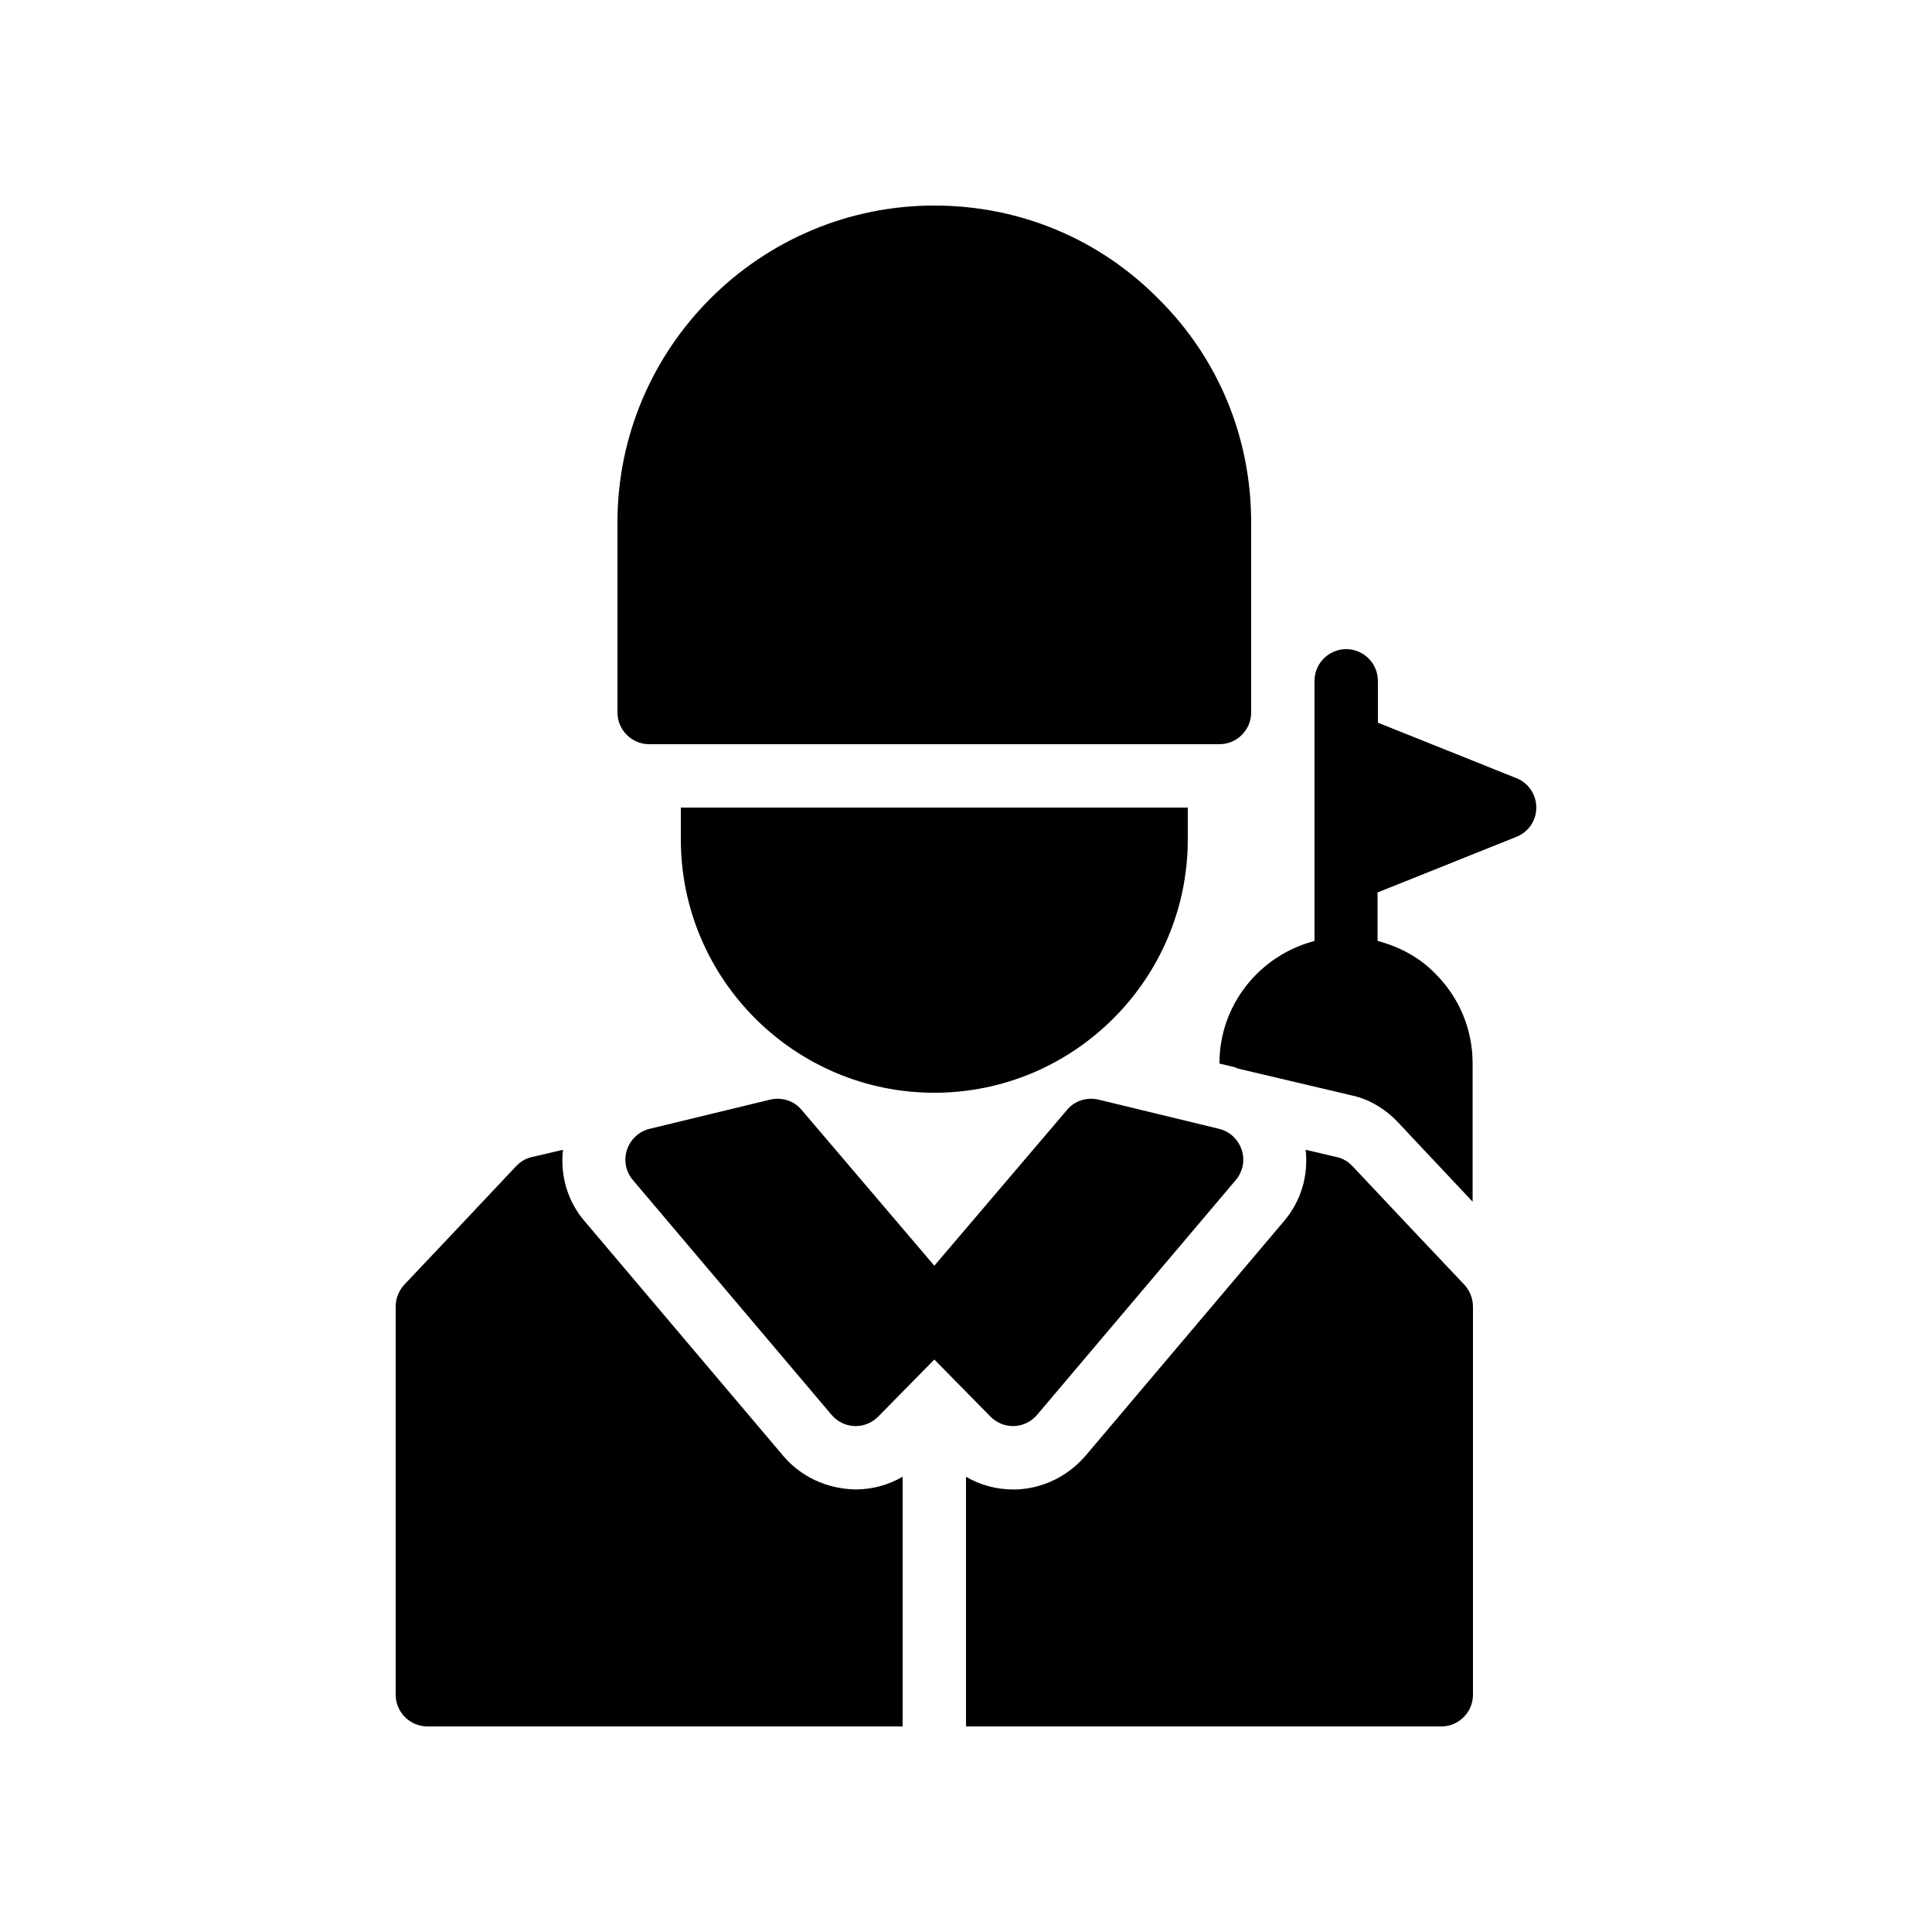
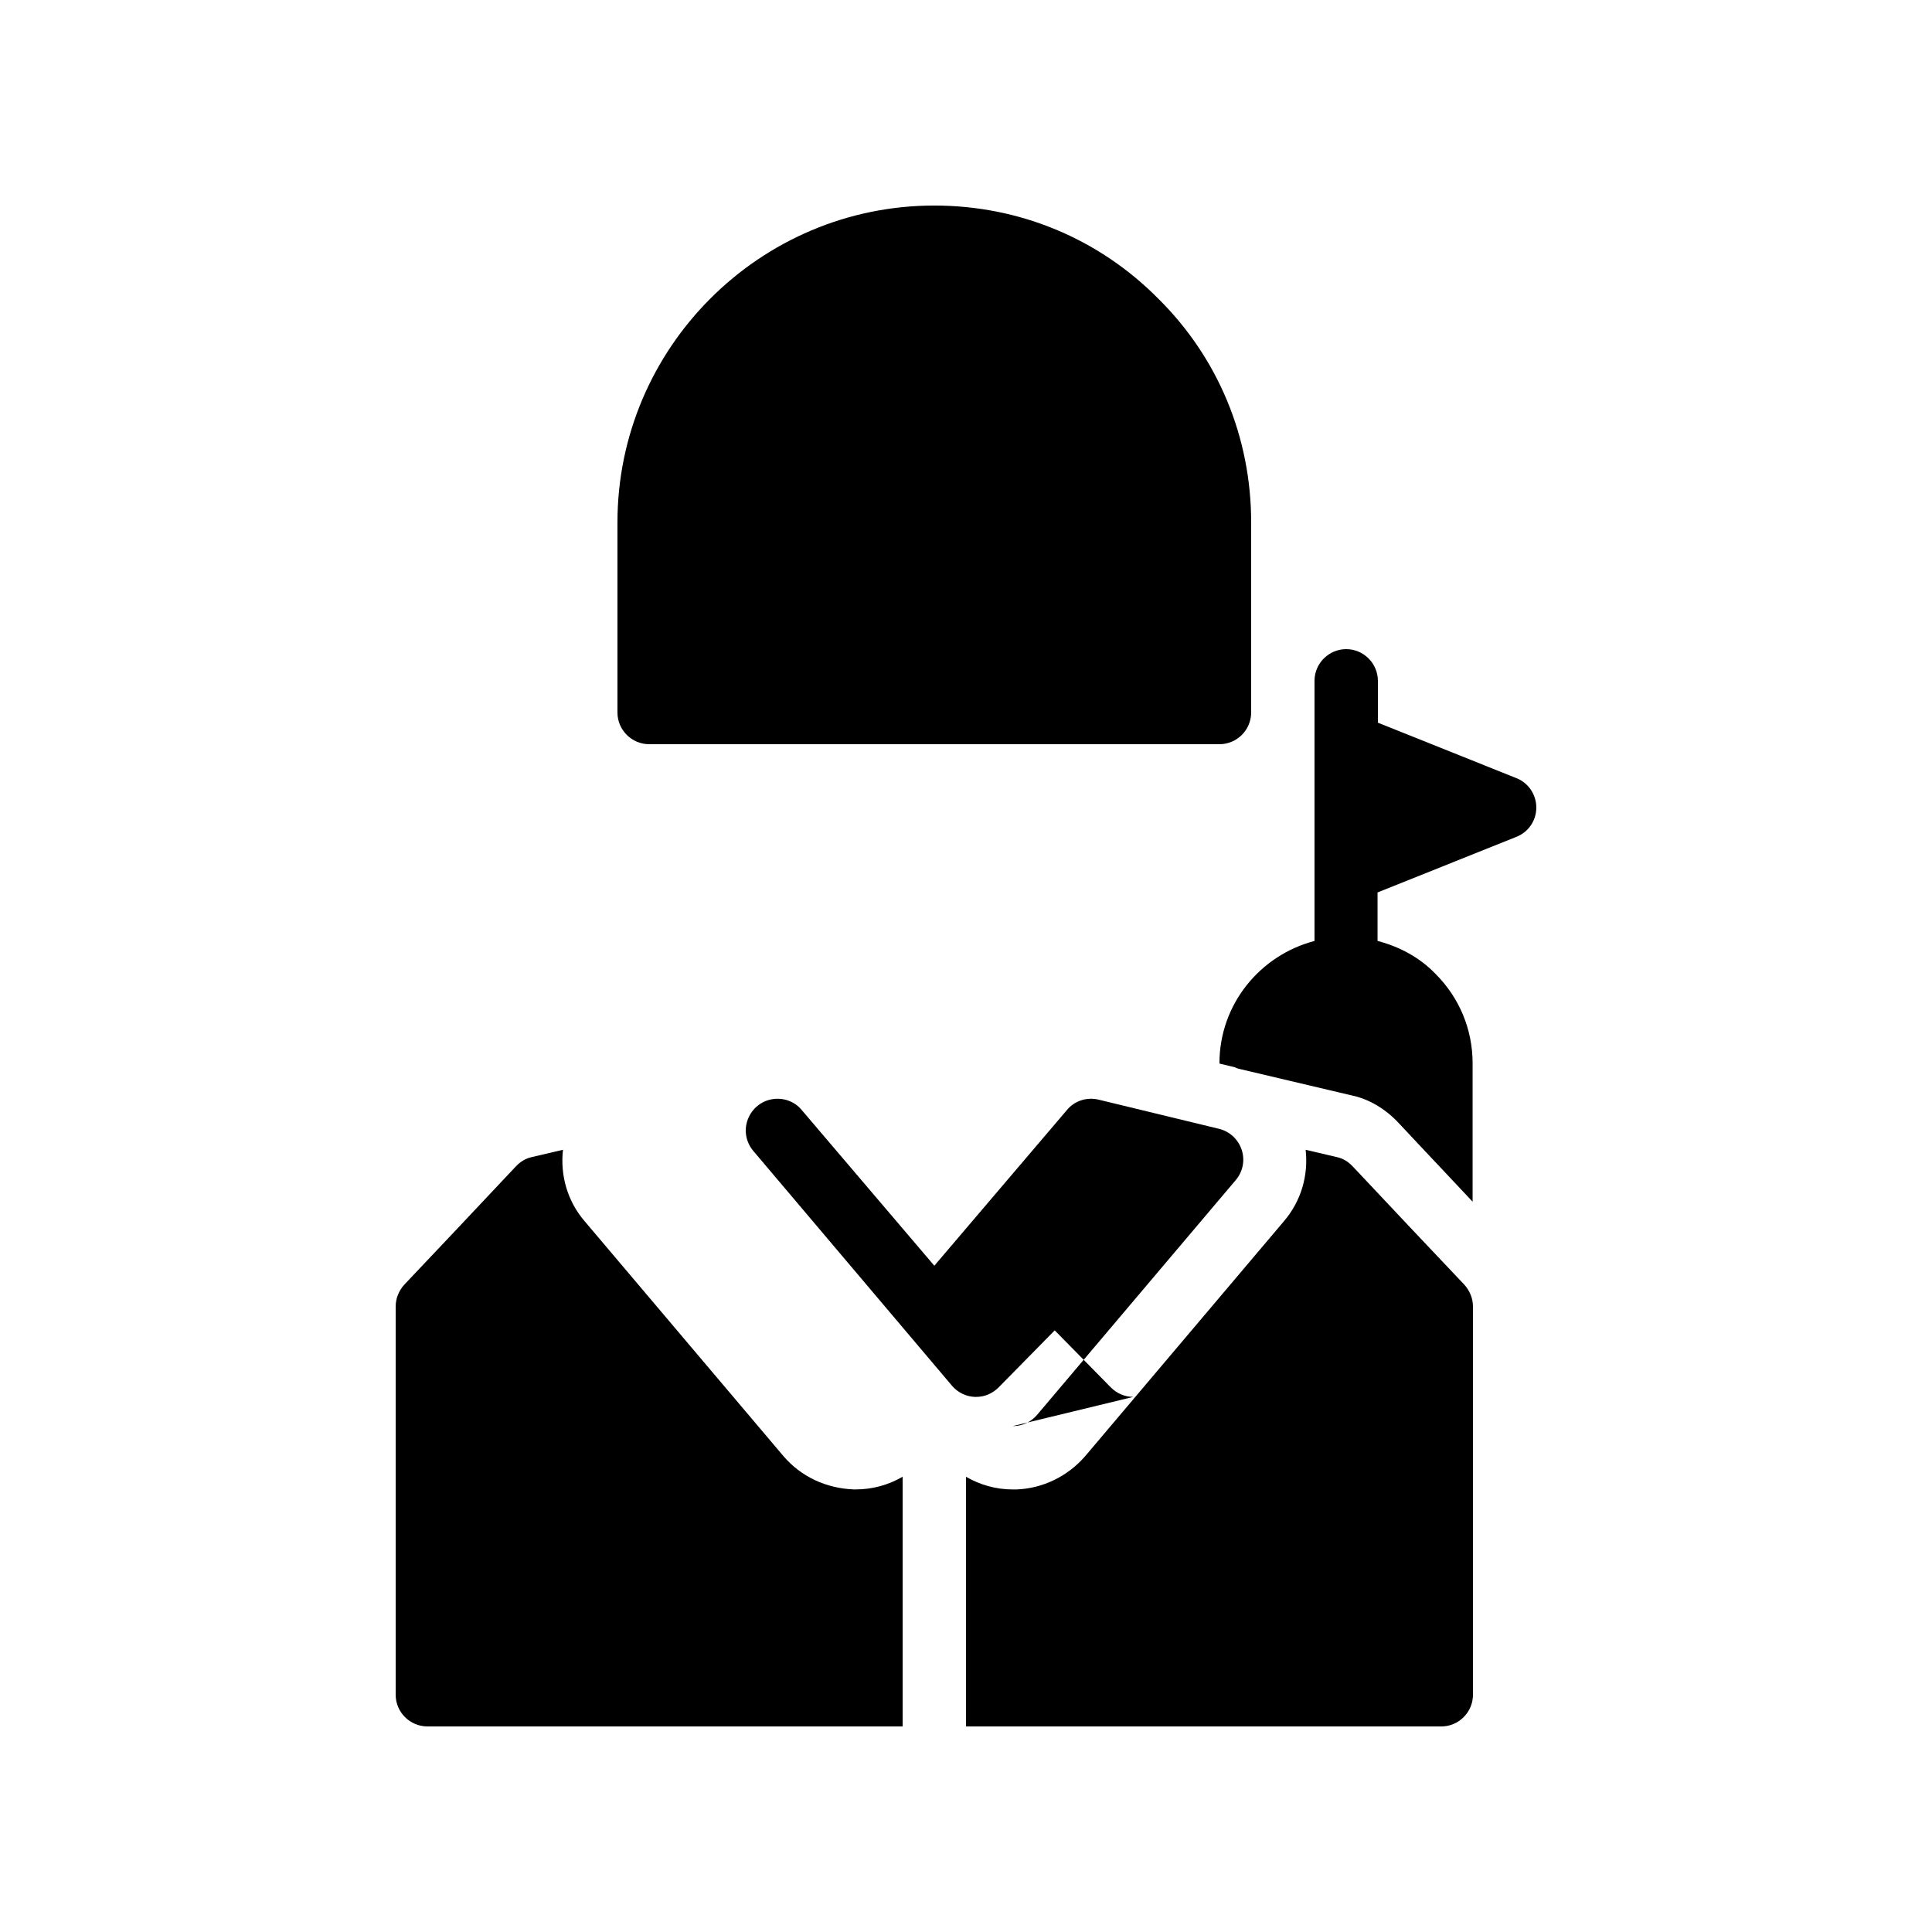
<svg xmlns="http://www.w3.org/2000/svg" fill="#000000" width="800px" height="800px" version="1.1" viewBox="144 144 512 512">
  <g>
    <path d="m545.85 350.21-36.695-14.695v-11.086c0-4.617-3.777-8.398-8.398-8.398-4.617 0-8.398 3.777-8.398 8.398v68.938c-14.441 3.777-25.191 16.793-25.191 32.41v0.082l3.863 0.922c0.418 0.082 0.754 0.336 1.09 0.418l29.895 7.055c4.617 0.922 9.07 3.527 12.594 7.305l5.039 5.375c5.289 5.625 9.742 10.328 14.609 15.535v-36.695c0-8.984-3.527-17.383-9.824-23.68-4.199-4.367-9.574-7.223-15.367-8.734v-12.848l36.695-14.695c3.281-1.25 5.379-4.356 5.379-7.797 0-3.445-2.098-6.551-5.289-7.809z" />
-     <path d="m412.43 521.92h0.336c2.352-0.082 4.535-1.176 6.047-2.938l52.648-62.219c1.93-2.266 2.519-5.289 1.594-8.062-0.922-2.769-3.191-4.871-5.961-5.543l-31.906-7.727c-3.106-0.754-6.383 0.25-8.398 2.688l-35.184 41.312-35.184-41.312c-2.016-2.434-5.289-3.441-8.398-2.688l-31.906 7.727c-2.769 0.672-5.039 2.769-5.961 5.543-0.922 2.769-0.336 5.793 1.594 8.062l52.648 62.219c1.512 1.762 3.695 2.856 6.047 2.938h0.336c2.266 0 4.367-0.922 5.961-2.519l14.863-15.113 14.863 15.113c1.594 1.594 3.695 2.519 5.961 2.519z" />
+     <path d="m412.43 521.92h0.336c2.352-0.082 4.535-1.176 6.047-2.938l52.648-62.219c1.93-2.266 2.519-5.289 1.594-8.062-0.922-2.769-3.191-4.871-5.961-5.543l-31.906-7.727c-3.106-0.754-6.383 0.25-8.398 2.688l-35.184 41.312-35.184-41.312c-2.016-2.434-5.289-3.441-8.398-2.688c-2.769 0.672-5.039 2.769-5.961 5.543-0.922 2.769-0.336 5.793 1.594 8.062l52.648 62.219c1.512 1.762 3.695 2.856 6.047 2.938h0.336c2.266 0 4.367-0.922 5.961-2.519l14.863-15.113 14.863 15.113c1.594 1.594 3.695 2.519 5.961 2.519z" />
    <path d="m370.78 538.71c4.449 0 8.648-1.176 12.426-3.359v66.168h-125.95c-4.617 0-8.398-3.777-8.398-8.398v-102.86c0-2.184 0.84-4.199 2.266-5.793 11.082-11.672 17.465-18.473 28.129-29.809l1.512-1.594c1.176-1.258 2.602-2.098 4.199-2.434l8.23-1.93c-0.754 6.801 1.176 13.602 5.711 18.895l52.73 62.305c4.617 5.375 11.25 8.566 18.809 8.816z" />
    <path d="m534.35 490.27v102.86c0 4.617-3.777 8.398-8.398 8.398h-125.95v-66.168c3.777 2.184 7.977 3.359 12.426 3.359h0.922c6.969-0.25 13.602-3.441 18.305-8.902l52.562-62.137c4.617-5.375 6.551-12.176 5.793-18.977l8.23 1.93c1.594 0.336 3.023 1.176 4.199 2.434l1.512 1.594c10.664 11.336 17.047 18.137 28.129 29.809 1.43 1.602 2.269 3.617 2.269 5.801z" />
-     <path d="m391.6 433.59c37.031 0 67.176-30.145 67.176-67.176v-8.398l-134.35 0.004v8.398c0 37.027 30.145 67.172 67.176 67.172z" />
    <path d="m475.57 282.44v50.383c0 4.617-3.777 8.398-8.398 8.398h-151.14c-4.617 0-8.398-3.777-8.398-8.398v-50.383c0-46.266 37.703-83.969 83.969-83.969 22.504 0 43.578 8.734 59.367 24.688 15.867 15.703 24.602 36.781 24.602 59.281z" />
  </g>
</svg>